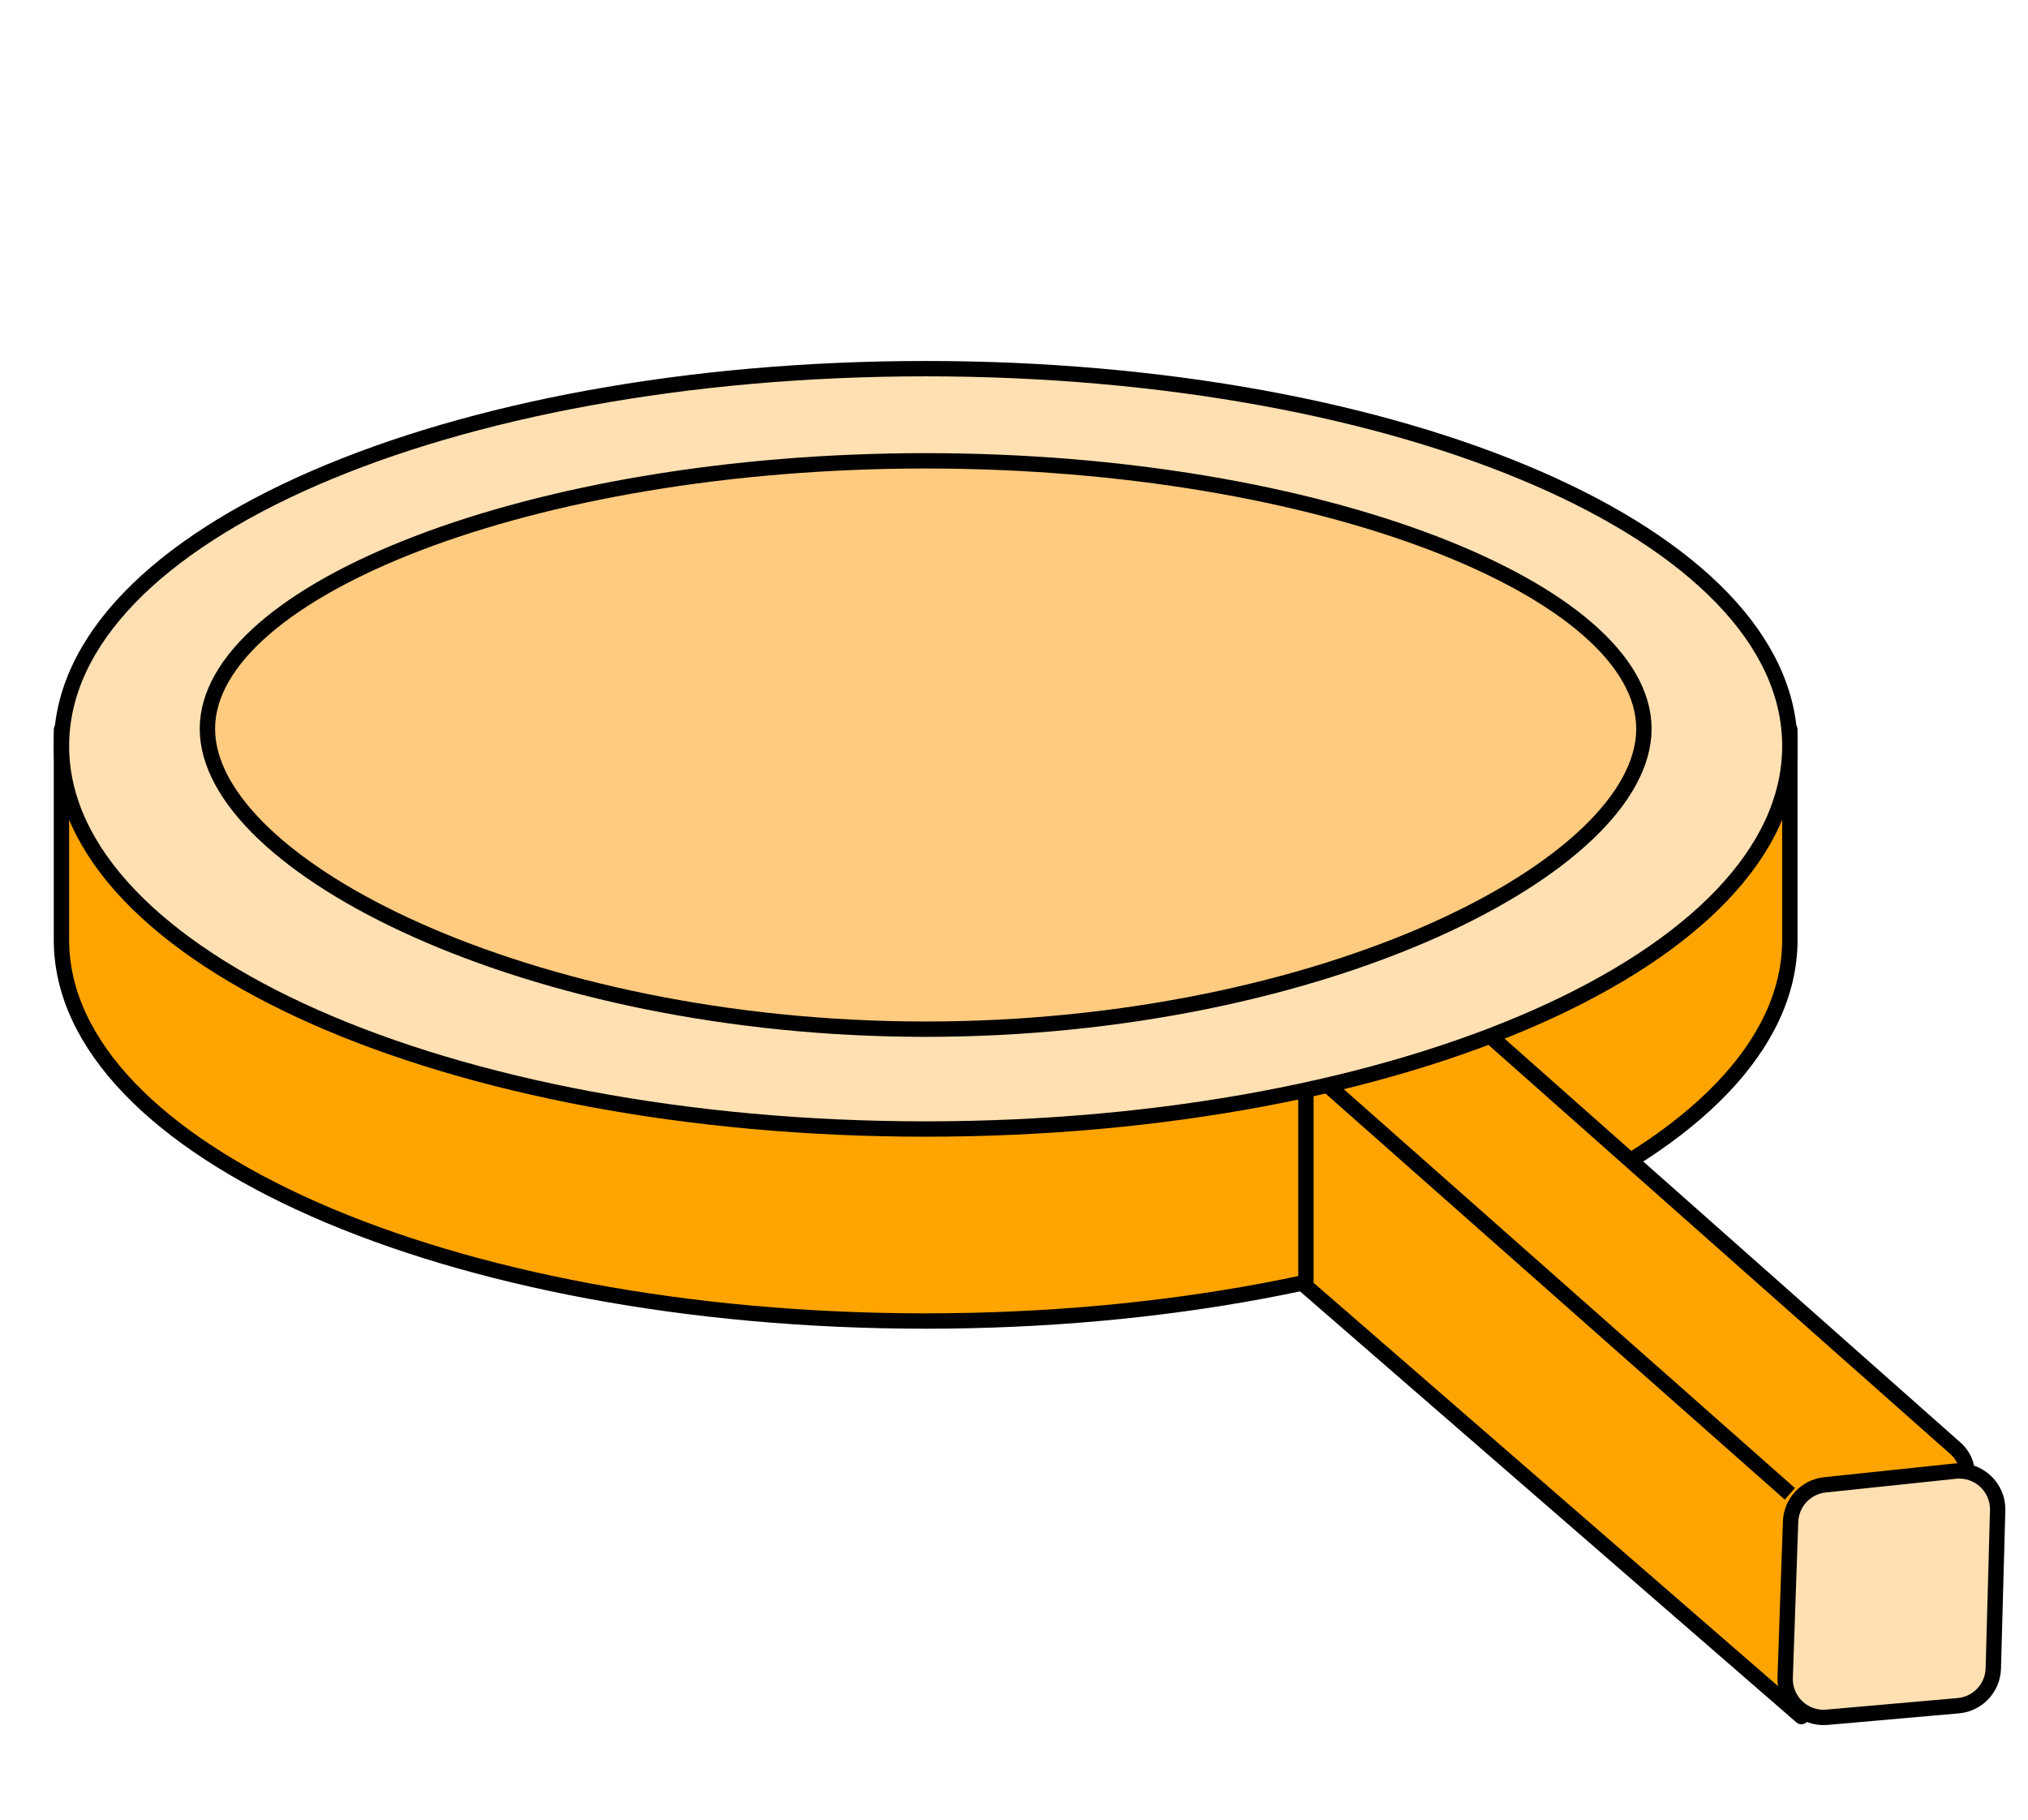
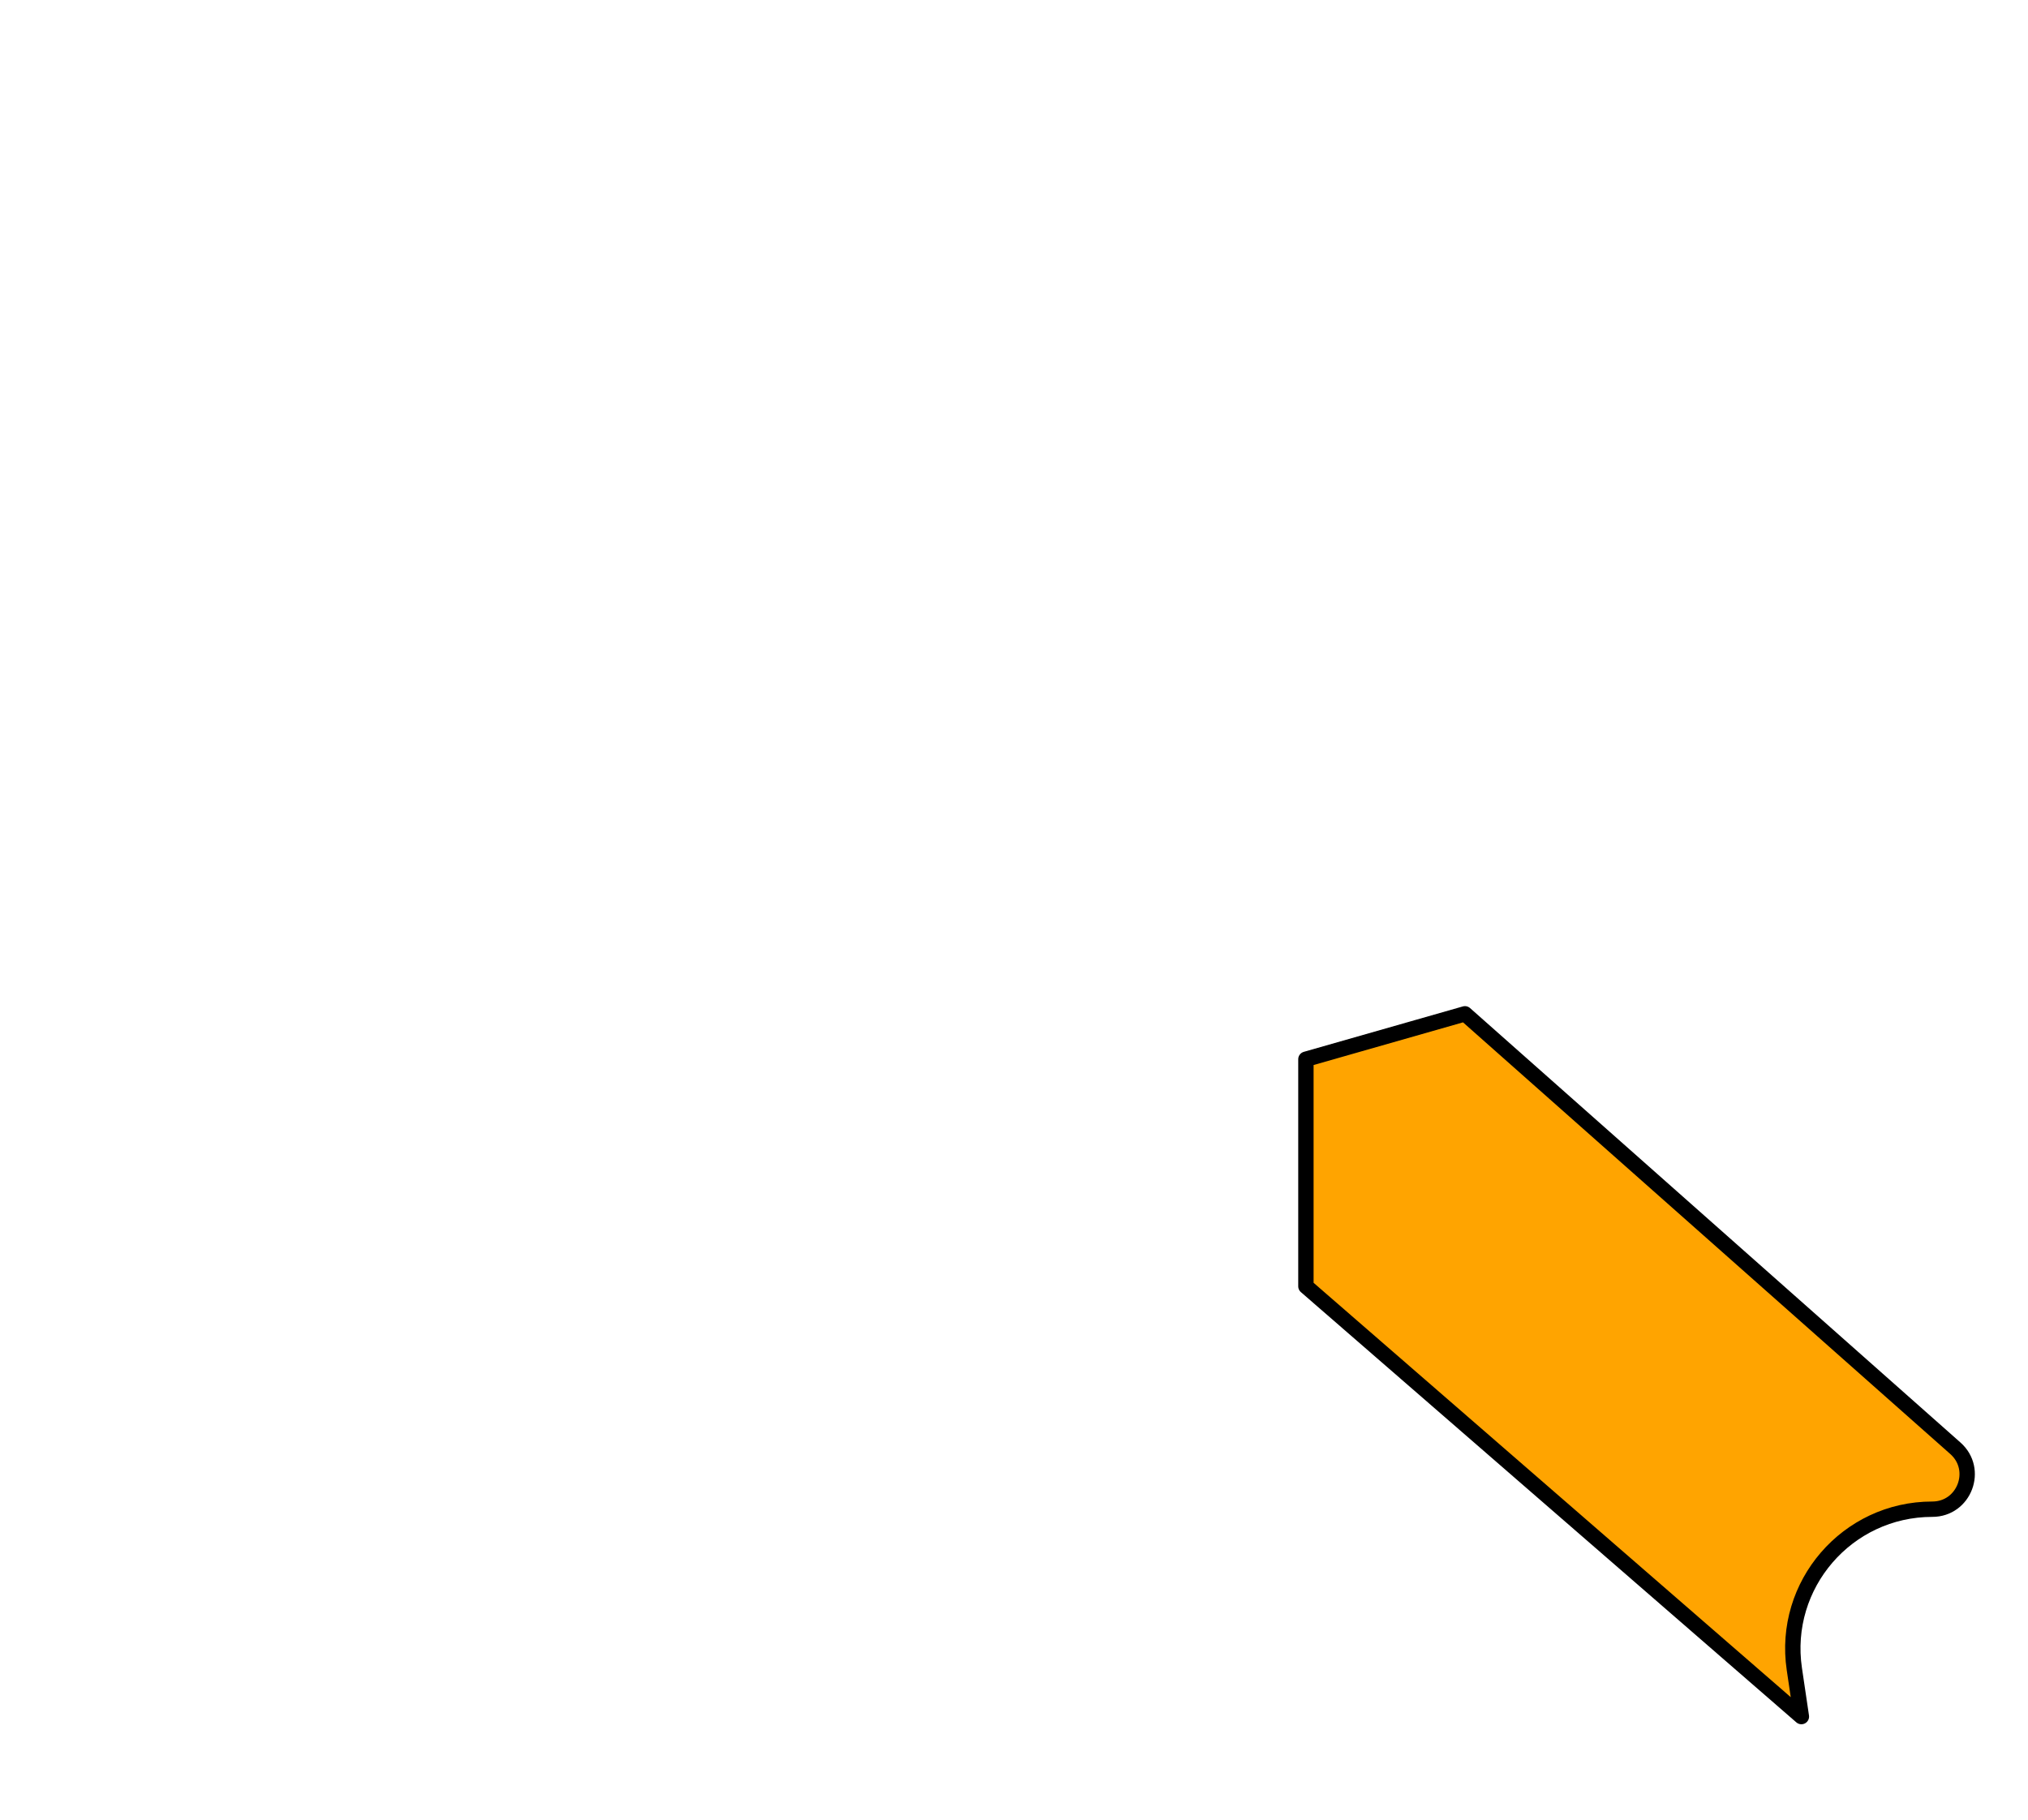
<svg xmlns="http://www.w3.org/2000/svg" width="264" height="237" viewBox="0 0 264 237" fill="none">
-   <path d="M233 122.378C233 149.783 182.632 172 120.5 172C58.368 172 8 149.783 8 122.378C8 122.378 8 102.467 8 95C30.243 95 233 95 233 95C233 127.978 233 89.4 233 122.378Z" fill="#FFA400" stroke="black" stroke-width="2" stroke-linejoin="round" />
  <path d="M170 167.479L234.5 223.5L233.583 217.31C231.959 206.346 240.454 196.5 251.537 196.5C255.713 196.5 257.671 191.336 254.546 188.566L190.704 132L170 137.913V167.479Z" fill="#FFA400" stroke="black" stroke-width="2" stroke-linejoin="round" />
-   <path d="M233 97.132C233 124.673 182.632 147 120.5 147C58.368 147 8 124.673 8 97.132C8 69.59 58.368 48 120.5 48C182.632 48 233 69.59 233 97.132Z" fill="#FFE0B2" stroke="black" stroke-width="2" stroke-linejoin="round" />
-   <path d="M214 94.888C214 112.774 172.139 134 120.5 134C68.861 134 27 112.774 27 94.888C27 77.002 68.861 60 120.5 60C172.139 60 214 77.002 214 94.888Z" fill="#FFCB80" stroke="black" stroke-width="2" stroke-linejoin="round" />
-   <path d="M233 194.5L172.5 141" stroke="black" stroke-width="2" />
-   <path d="M254.529 191.543L237.567 193.329C235.088 193.59 233.18 195.637 233.094 198.128L232.389 218.438C232.285 221.44 234.833 223.856 237.825 223.592L254.924 222.085C257.453 221.862 259.413 219.779 259.483 217.242L260.05 196.653C260.133 193.631 257.536 191.227 254.529 191.543Z" fill="#FFE0B2" stroke="black" stroke-width="2" />
</svg>